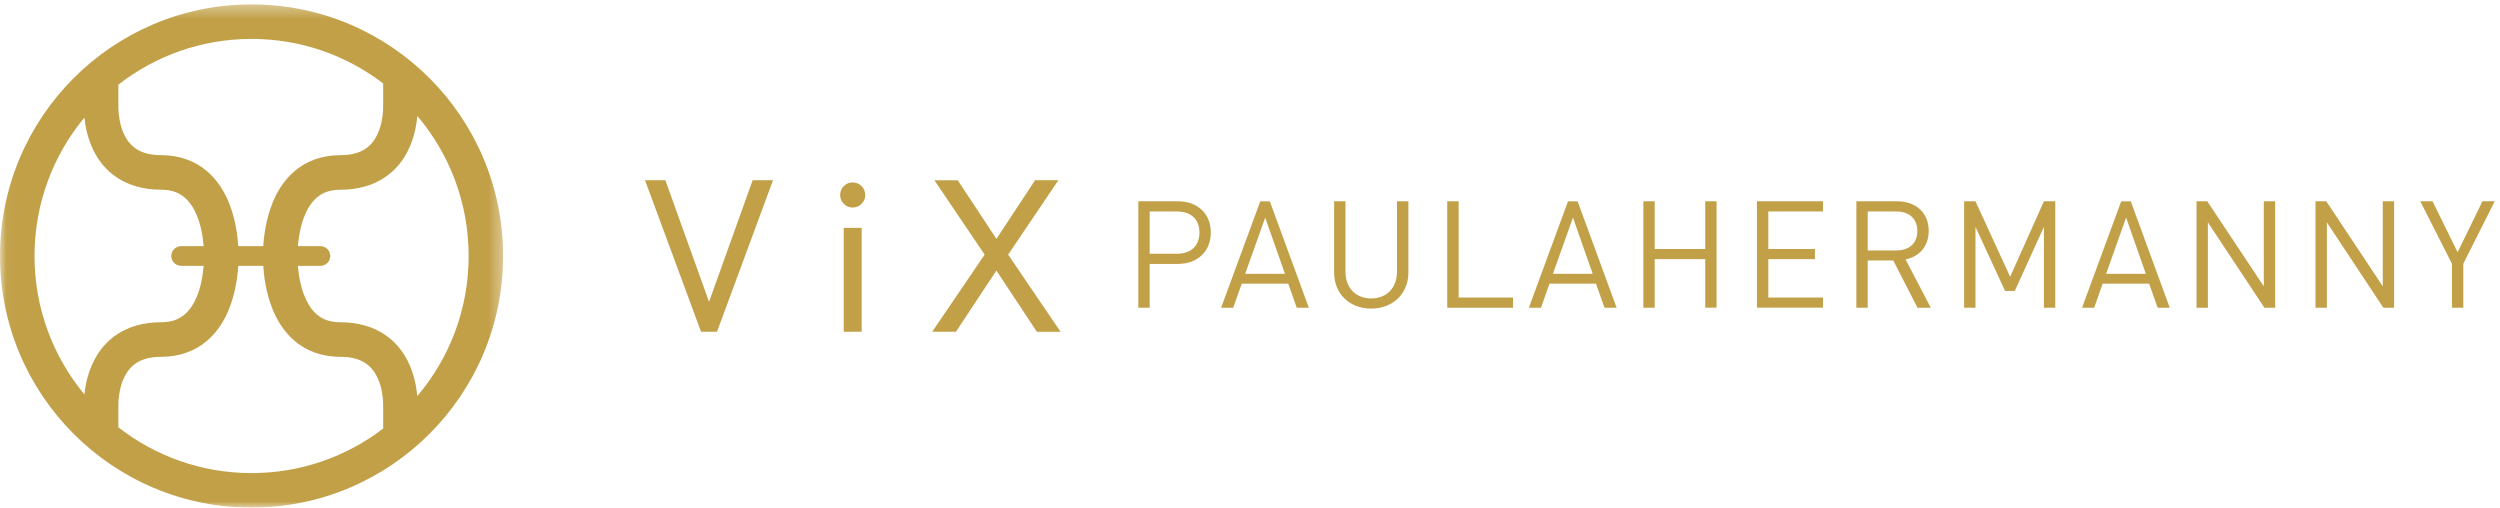
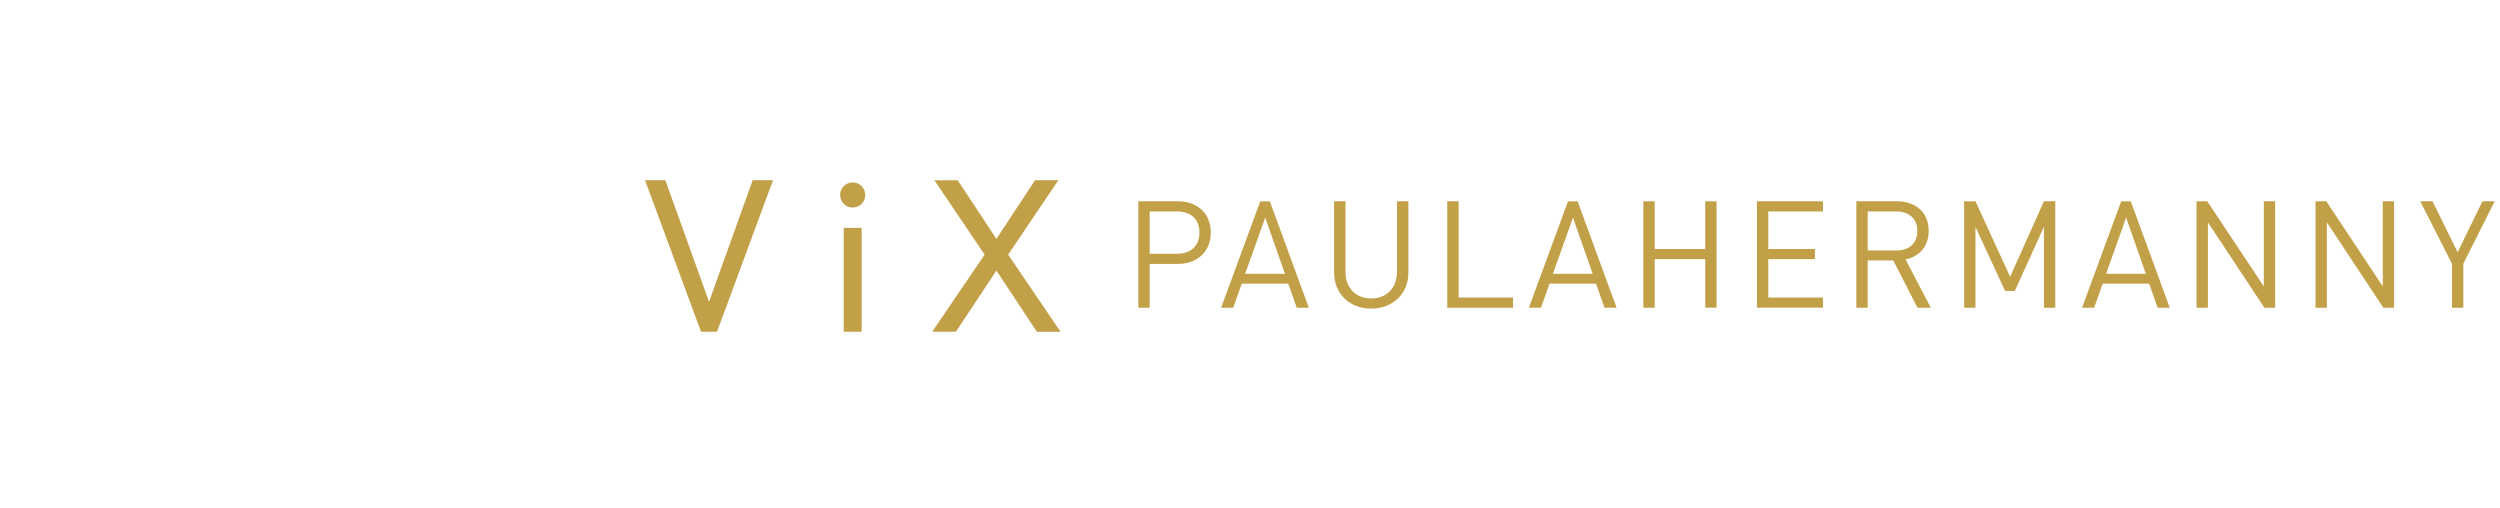
<svg xmlns="http://www.w3.org/2000/svg" xmlns:xlink="http://www.w3.org/1999/xlink" width="197" height="40">
  <defs>
-     <path id="a" d="M19.837 40H.03V.346H39.645V40H19.837z" />
-   </defs>
+     </defs>
  <g fill="none" fill-rule="evenodd">
    <g>
      <mask id="b" fill="#fff">
        <use xlink:href="#a" />
      </mask>
-       <path fill="#C2A048" d="M32.88 31.213c-.06-.695-.227-1.693-.722-2.71-.38-.778-.983-1.58-1.887-2.17-.9-.592-2.07-.94-3.452-.938-.887-.007-1.4-.246-1.837-.602-.645-.528-1.09-1.52-1.307-2.503-.112-.493-.17-.962-.202-1.34h1.774c.43 0 .778-.35.778-.777 0-.43-.35-.777-.778-.777h-1.772c.052-.63.182-1.52.493-2.31.243-.63.586-1.174 1.016-1.534.438-.356.95-.593 1.838-.602 1.382.003 2.553-.345 3.453-.938 1.364-.894 2.014-2.223 2.324-3.312.17-.59.248-1.137.286-1.567 2.523 2.982 4.043 6.827 4.044 11.04 0 4.212-1.52 8.06-4.044 11.04zm-2.686 2.556c-2.877 2.2-6.467 3.51-10.372 3.51-3.963 0-7.6-1.35-10.498-3.61v-1.648c-.007-.31.033-1.434.478-2.318.22-.444.512-.816.933-1.094.426-.275 1.014-.49 1.966-.492 1.45.008 2.698-.482 3.587-1.24 1.343-1.147 1.912-2.7 2.21-3.986.172-.75.246-1.435.277-1.942h1.97c.05.795.2 2.03.684 3.292.358.918.908 1.878 1.803 2.635.89.76 2.138 1.25 3.588 1.24.95.003 1.538.218 1.964.493.627.407.99 1.068 1.198 1.784.203.71.216 1.39.214 1.628v1.747zm-23.27-4.125c-.153.534-.23 1.03-.273 1.435-2.454-2.962-3.93-6.757-3.93-10.907s1.476-7.946 3.93-10.908c.07.686.246 1.622.71 2.578.38.777.983 1.58 1.886 2.17.9.59 2.072.94 3.455.936.886.01 1.4.246 1.836.602.647.528 1.092 1.52 1.31 2.505.11.49.17.96.2 1.34h-1.773c-.43 0-.778.347-.778.776 0 .428.348.777.778.777h1.773c-.052.63-.182 1.518-.493 2.308-.244.632-.587 1.177-1.017 1.535-.436.356-.95.594-1.835.602-1.382-.003-2.553.346-3.454.937-1.362.895-2.012 2.225-2.323 3.313zm2.4-22.97c2.9-2.26 6.535-3.607 10.498-3.608 3.905 0 7.495 1.308 10.372 3.51v1.747c.007.31-.033 1.433-.478 2.317-.22.445-.51.817-.934 1.095-.426.275-1.013.49-1.964.493-1.45-.008-2.697.482-3.587 1.24-1.34 1.146-1.91 2.7-2.21 3.985-.17.75-.244 1.435-.276 1.943h-1.97c-.05-.797-.2-2.032-.684-3.293-.357-.918-.908-1.878-1.803-2.634-.89-.76-2.137-1.25-3.586-1.242-.95-.003-1.54-.218-1.965-.493-.626-.408-.99-1.067-1.197-1.784-.202-.71-.216-1.39-.214-1.626v-1.65zM19.822.345C8.874.348.002 9.224 0 20.174 0 31.123 8.874 39.998 19.822 40c10.948-.002 19.822-8.877 19.823-19.827C39.645 9.223 30.77.347 19.822.346z" mask="url(#b)" />
    </g>
    <path fill="#C2A048" d="M59.31 14.202h1.604L56.5 26.142h-1.257l-4.415-11.94h1.603l3.425 9.537h.032L59.31 14.2M66.485 26.143H67.9v-8.185h-1.415v8.185zm.707-11.768c.55 0 .99.44.99.99s-.44.99-.99.99-.99-.44-.99-.99.44-.99.99-.99zM81.563 14.202H83.4l-3.957 5.862 4.13 6.08h-1.868l-3.188-4.824-3.19 4.823h-1.87l4.133-6.08-3.96-5.86h1.838l3.05 4.62 3.045-4.62M92.74 16.662h-2.145v3.334h2.144c1.045 0 1.777-.566 1.777-1.673 0-1.107-.732-1.66-1.778-1.66zm.08 4.134h-2.225v3.452H89.7v-8.386h3.12c1.53 0 2.59.954 2.59 2.46 0 1.51-1.06 2.474-2.59 2.474zM99.698 17.146l-1.578 4.428h3.134l-1.556-4.428zm2.485 7.102l-.67-1.897H97.85l-.673 1.898h-.953l3.085-8.386h.753l3.074 8.386h-.954zM108.05 24.318c-1.697 0-2.922-1.164-2.922-2.838v-5.618h.895v5.547c0 1.27.8 2.107 2.026 2.107 1.224 0 2.035-.837 2.035-2.108V15.86h.897v5.618c0 1.674-1.237 2.838-2.933 2.838M114.043 24.248v-8.386h.898v7.584h4.284v.802h-5.18M123.95 17.146l-1.58 4.428h3.134l-1.554-4.428zm2.484 7.102l-.67-1.897H122.1l-.67 1.898h-.955l3.086-8.386h.755l3.073 8.386h-.954zM134.372 24.248V20.42h-3.98v3.828h-.895v-8.386h.894v3.757h3.982V15.86h.894v8.386h-.894M138.447 24.248v-8.386h5.205v.8h-4.31v2.957h3.676v.8h-3.676v3.026h4.31v.802h-5.205M149.412 16.662h-2.237v3.075h2.237c.978 0 1.673-.507 1.673-1.532 0-1.024-.695-1.543-1.673-1.543zm1.685 7.586l-1.907-3.723h-2.015v3.723h-.894v-8.386h3.215c1.46 0 2.486.883 2.486 2.33 0 1.227-.74 2.028-1.825 2.25l1.99 3.806h-1.048zM161.062 24.248v-6.372l-2.297 5.05H158l-2.333-5.05v6.372h-.894v-8.386h.894l2.732 5.947 2.662-5.948h.894v8.386h-.894M167.538 17.146l-1.576 4.428h3.13l-1.554-4.428zm2.486 7.102l-.673-1.897h-3.66l-.672 1.898h-.954l3.085-8.386h.754l3.073 8.386h-.953zM178.434 24.248l-4.452-6.726v6.726h-.897v-8.386h.848l4.454 6.7v-6.7h.894v8.386h-.846M187.808 24.248l-4.45-6.726v6.726h-.896v-8.386h.85l4.45 6.7v-6.7h.894v8.386h-.848M194.11 20.784v3.464h-.895v-3.464l-2.496-4.922h.965l1.977 4.017 1.956-4.018h.965l-2.474 4.922" />
  </g>
</svg>